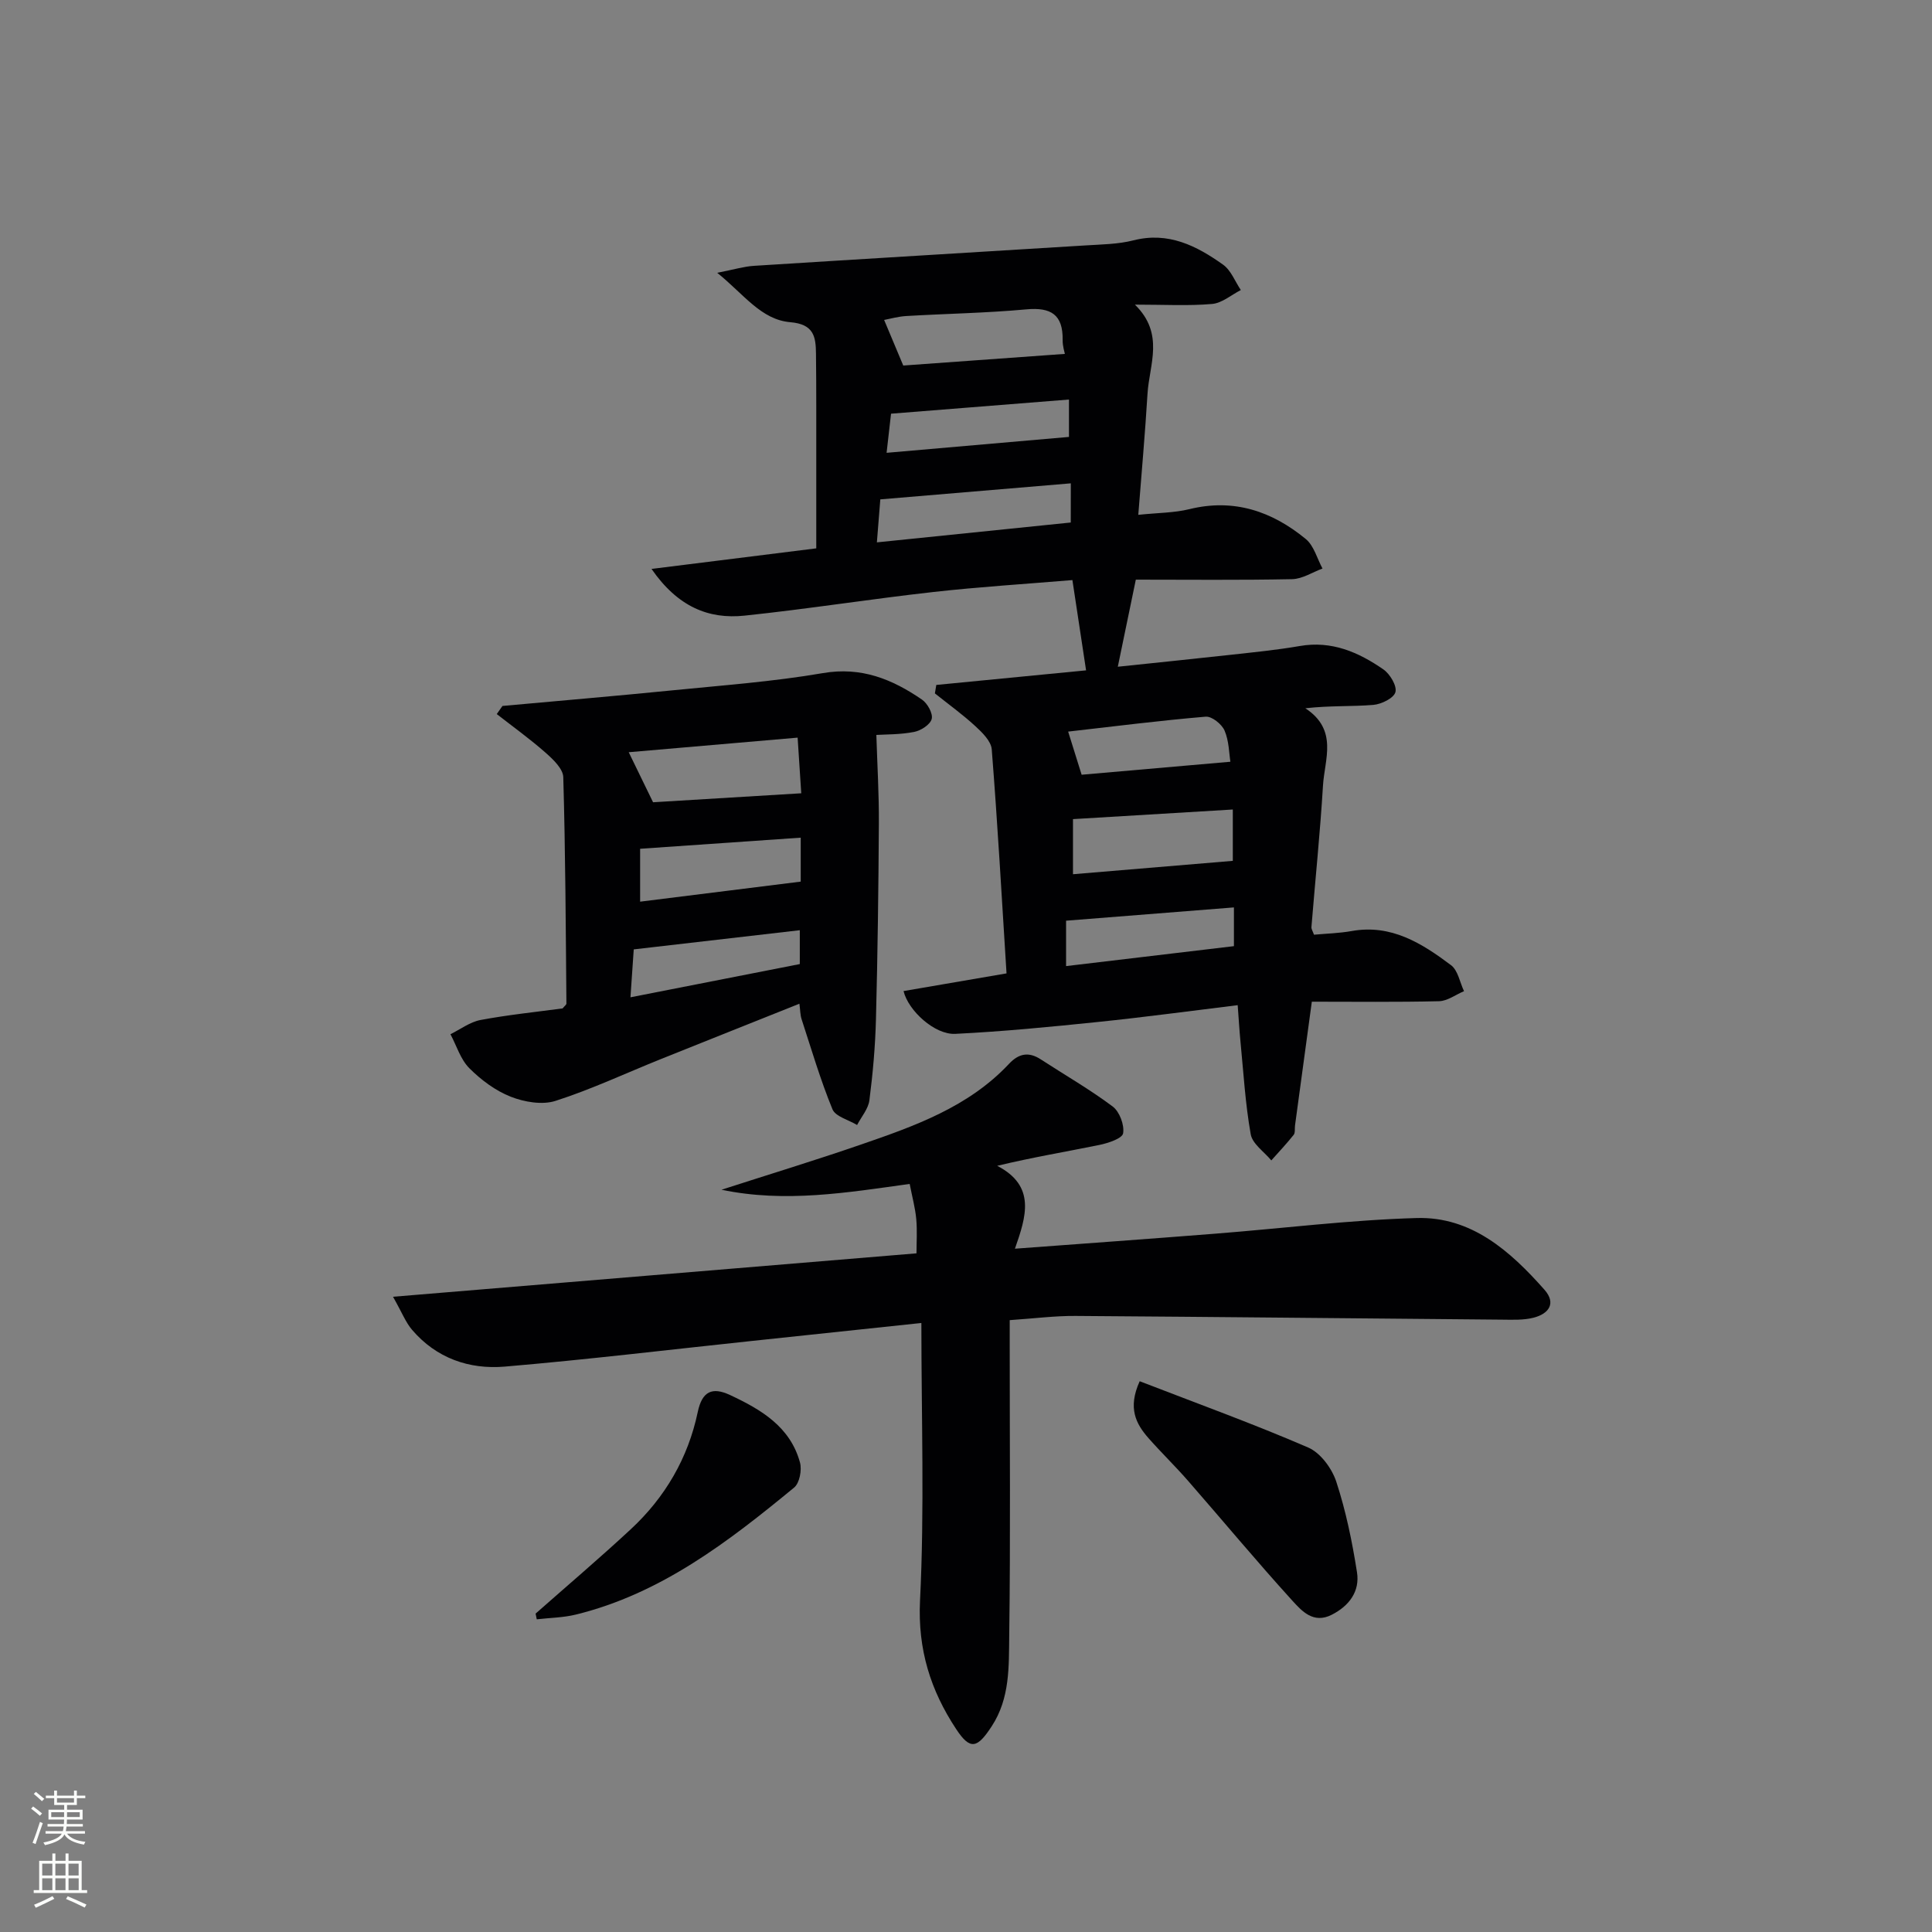
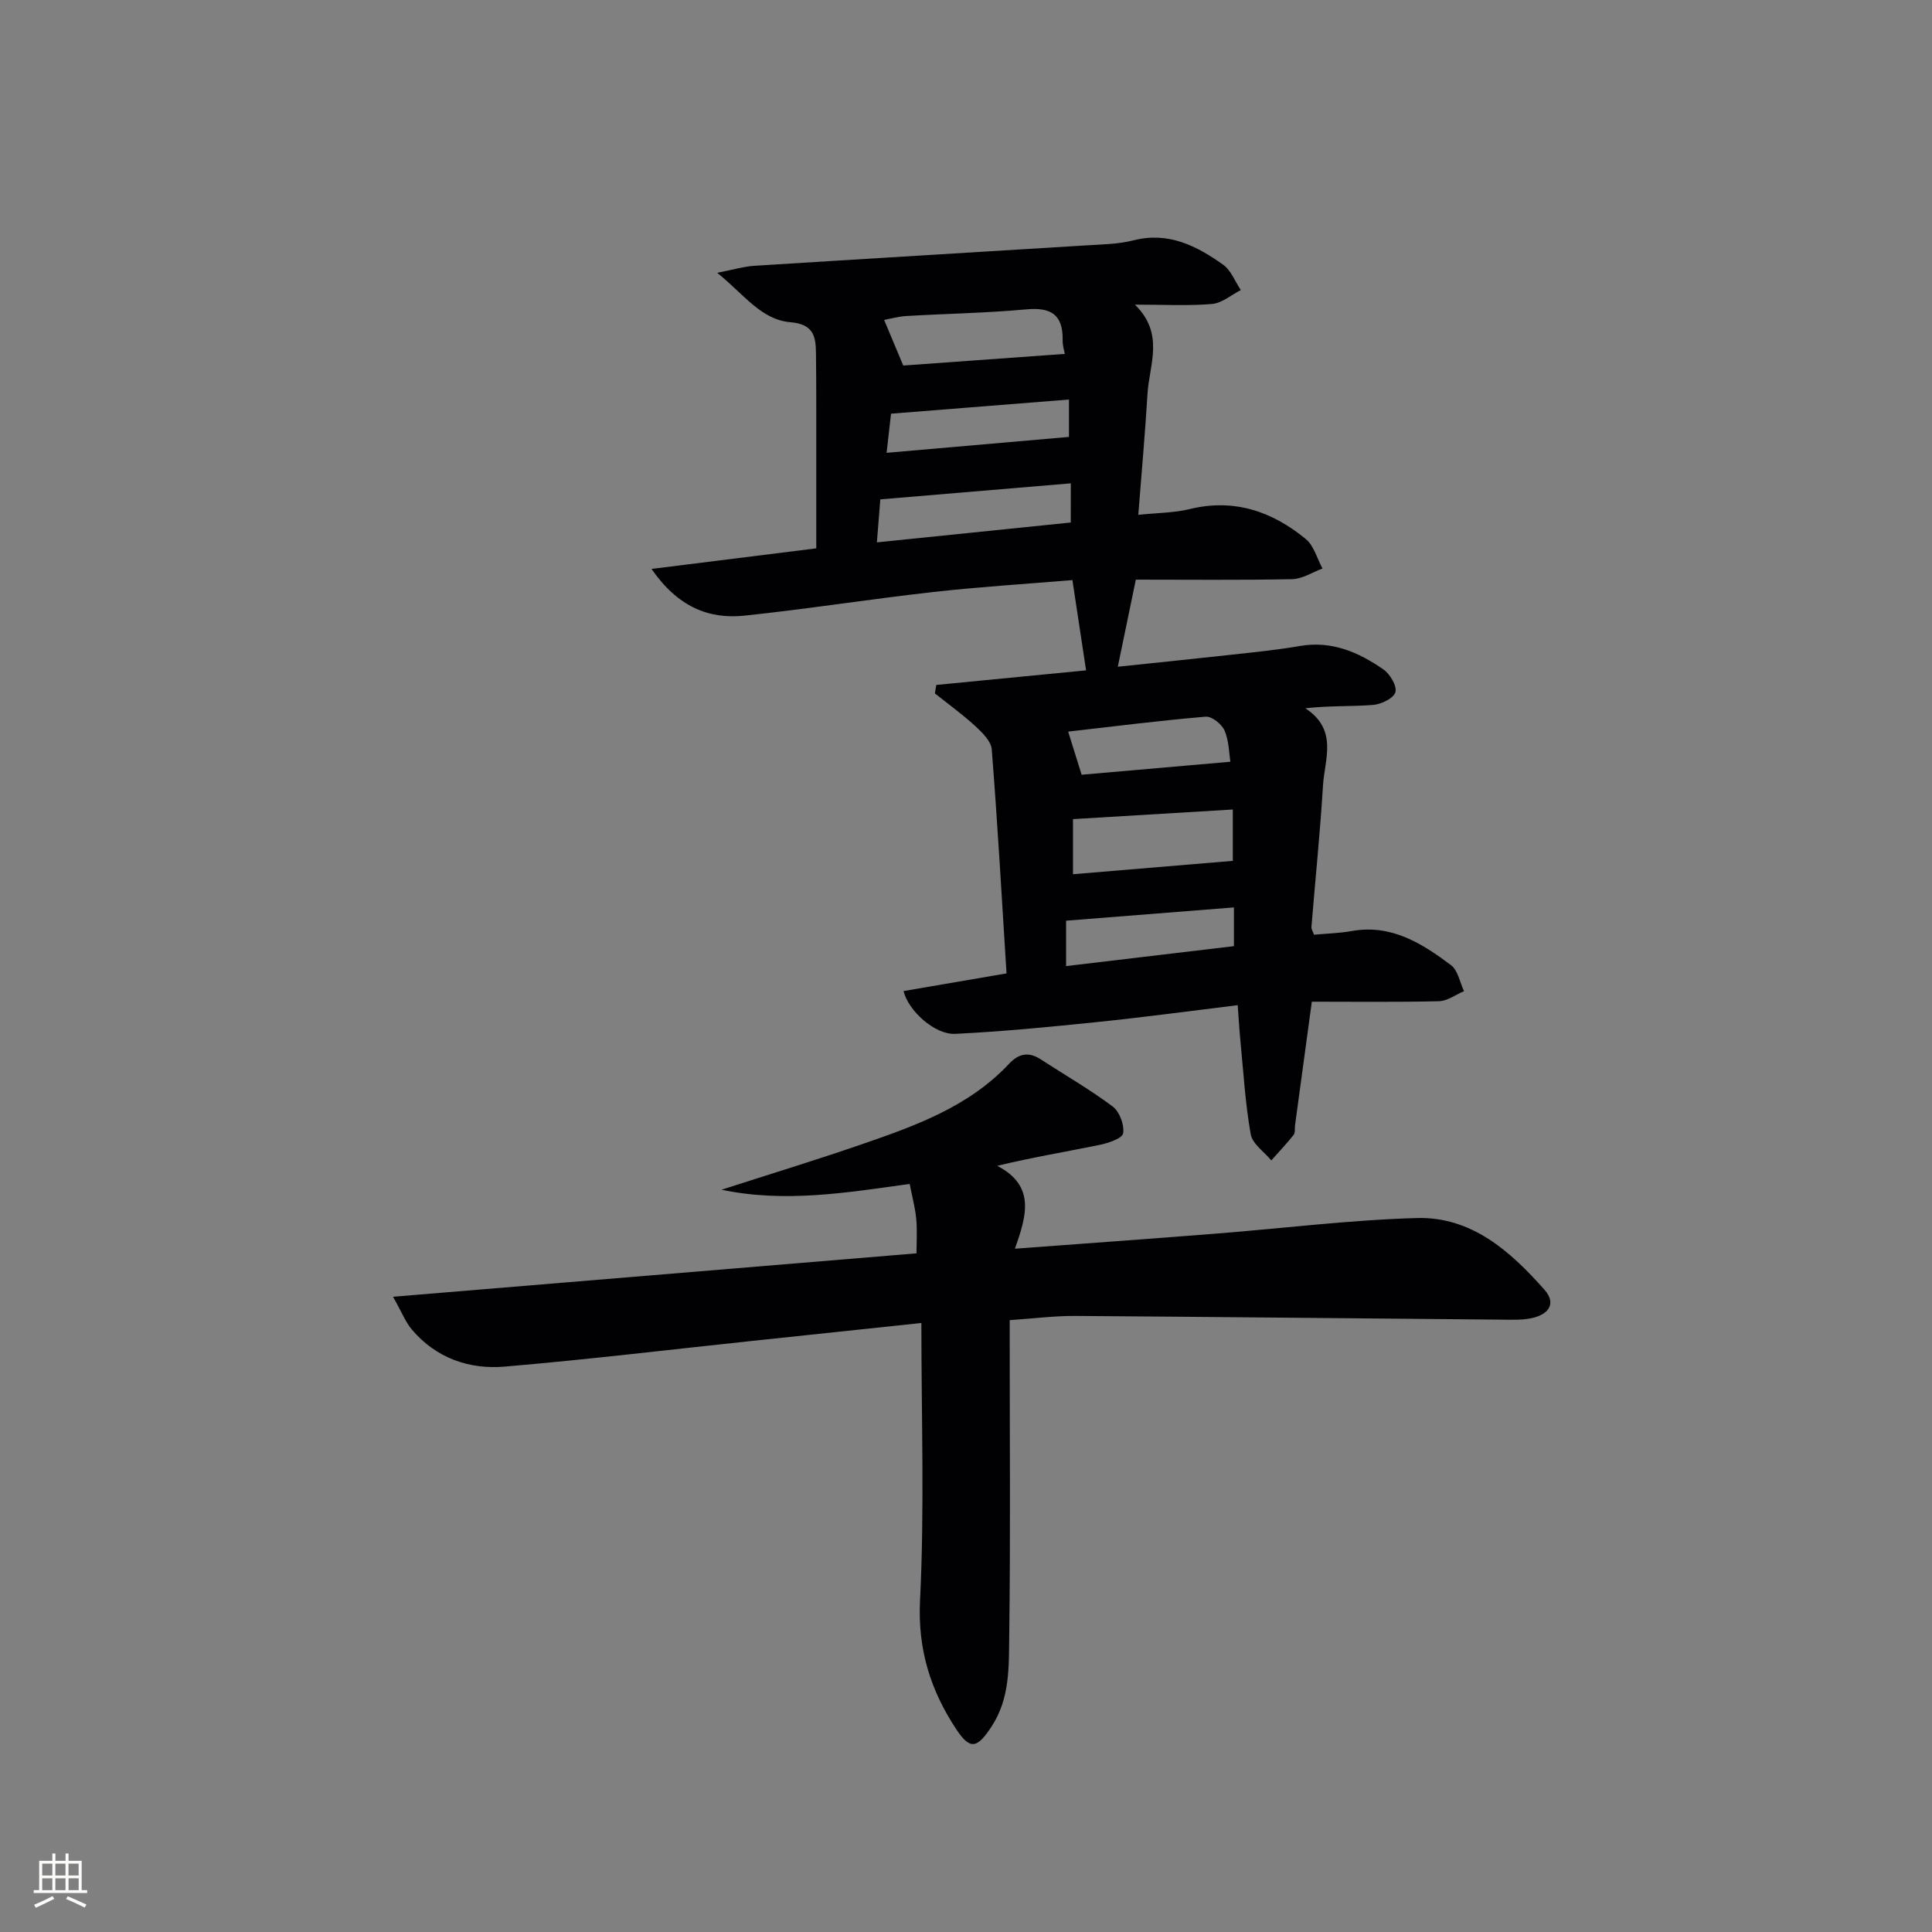
<svg xmlns="http://www.w3.org/2000/svg" enable-background="new 0 0 400 400" viewBox="0 0 400 400">
  <rect x="0" y="0" width="400" height="400" fill="#808080" stroke="none" />
  <g fill="#010103">
    <path d="m134.89 117.79c11.9-1.49 22.67-2.83 34.11-4.26 0-5.96 0-11.9 0-17.84-.01-7.5.03-15-.06-22.5-.04-3.45-.42-6.07-5.3-6.48-6.06-.51-9.6-5.76-15.15-10.23 3.53-.69 5.54-1.31 7.58-1.44 22.9-1.45 45.8-2.81 68.7-4.23 3.31-.21 6.72-.24 9.9-1.05 7.24-1.84 13.07 1.13 18.56 5.04 1.64 1.17 2.47 3.47 3.67 5.25-1.97 1.01-3.89 2.7-5.94 2.88-4.91.43-9.89.14-15.99.14 6.19 6.05 2.98 12.39 2.61 18.45-.5 8.25-1.24 16.49-1.91 25.07 4.09-.43 7.44-.4 10.6-1.18 9.21-2.26 17.1.45 24.08 6.19 1.69 1.39 2.34 4.04 3.46 6.11-2.09.77-4.17 2.15-6.28 2.2-10.81.22-21.63.1-32.37.1-1.23 5.96-2.4 11.61-3.73 18.03 7.79-.82 15.58-1.61 23.37-2.47 4.78-.53 9.58-1 14.31-1.82 6.6-1.15 12.16 1.28 17.3 4.84 1.37.95 2.84 3.4 2.5 4.7-.32 1.24-2.89 2.51-4.57 2.65-4.43.37-8.92.12-14.08.7 6.83 4.48 3.98 10.56 3.65 16-.59 9.77-1.6 19.52-2.39 29.28-.04.44.29.91.53 1.6 2.62-.24 5.25-.3 7.81-.76 8.19-1.46 14.53 2.54 20.56 7.07 1.44 1.08 1.82 3.55 2.69 5.38-1.73.73-3.44 2.04-5.18 2.08-8.8.21-17.6.1-26.33.1-1.21 8.92-2.35 17.27-3.48 25.62-.09.66.07 1.51-.28 1.95-1.46 1.83-3.07 3.54-4.63 5.29-1.48-1.79-3.9-3.41-4.26-5.4-1.13-6.35-1.5-12.83-2.13-19.26-.22-2.29-.35-4.6-.57-7.48-9.84 1.2-19.33 2.49-28.86 3.47-9.85 1.02-19.72 1.98-29.6 2.47-4.28.21-9.74-4.8-10.72-8.86 6.83-1.17 13.64-2.34 21.32-3.66-.98-15.62-1.85-31.02-3.06-46.38-.13-1.7-1.97-3.5-3.41-4.82-2.63-2.42-5.56-4.53-8.36-6.77.1-.58.19-1.17.29-1.75 10.37-1.01 20.74-2.02 31.01-3.02-.95-6.25-1.85-12.24-2.83-18.69-9.7.81-19.28 1.4-28.81 2.47-13.04 1.46-26.01 3.52-39.06 4.89-7.49.79-13.86-1.86-19.27-9.67zm87.26 63.21c10.96-.92 21.91-1.84 33.09-2.77 0-3.23 0-6.78 0-10.63-11.18.67-21.99 1.33-33.09 1.99zm-1.68-107.73c-.05-.31-.48-1.59-.46-2.86.09-5.27-2.41-6.83-7.51-6.36-8.26.76-16.58.89-24.88 1.38-1.66.1-3.3.57-4.57.81 1.4 3.34 2.64 6.31 3.96 9.44 10.79-.78 21.88-1.57 33.46-2.41zm1.23 26.8c-13.44 1.13-26.28 2.21-39.44 3.32-.2 2.57-.42 5.29-.71 8.9 13.76-1.41 27.07-2.77 40.14-4.11.01-3.3.01-5.42.01-8.11zm-.98 99.95c12.07-1.43 23.5-2.79 34.75-4.13 0-3.04 0-5.28 0-8.02-11.74.93-23.09 1.83-34.75 2.75zm.6-117.3c-12.59 1-24.7 1.97-36.84 2.93-.32 2.78-.57 5.04-.92 8.1 12.71-1.11 25.07-2.18 37.76-3.29 0-1.73 0-4.16 0-7.74zm33.42 74.99c-.28-1.72-.28-4.29-1.21-6.46-.57-1.32-2.64-2.98-3.9-2.87-9.47.8-18.91 2-28.48 3.09.97 3.12 1.83 5.88 2.79 8.93 10.02-.88 20.09-1.76 30.8-2.69z" />
    <path d="m190.76 273.91c-12.09 1.28-23.64 2.5-35.2 3.73-17.01 1.8-34 3.85-51.04 5.3-7.37.63-14.19-1.74-19.21-7.62-1.31-1.53-2.06-3.52-3.94-6.84 36.96-3.07 72.46-6.01 108.38-8.99 0-2.23.17-4.68-.05-7.1-.21-2.29-.83-4.54-1.36-7.27-12.93 1.79-25.78 3.96-38.96 1.2 9.62-3.1 19.29-6.05 28.84-9.34 11.15-3.84 22.32-7.79 30.7-16.74 2-2.13 4.06-2.54 6.56-.91 4.98 3.24 10.15 6.21 14.89 9.76 1.42 1.06 2.45 3.82 2.16 5.55-.18 1.07-3.11 2.04-4.93 2.41-6.9 1.41-13.84 2.56-21.14 4.32 8.07 4.18 6 10.51 3.67 17.16 14.4-1.07 27.94-2.04 41.47-3.11 13.91-1.09 27.79-2.84 41.72-3.24 11.31-.32 19.37 6.85 26.43 14.83 2.52 2.84.89 5.01-2.26 5.81-2.05.52-4.29.42-6.44.4-29.46-.25-58.92-.57-88.38-.77-4.3-.03-8.59.53-13.62.87v5.33c0 19.99.17 39.98-.1 59.97-.09 6.36.19 12.93-3.61 18.76-3 4.61-4.46 5.03-7.37.62-5.3-8.02-7.98-16.47-7.49-26.59.94-18.87.28-37.82.28-57.5z" />
-     <path d="m104.03 146.16c11.72-1.07 23.45-2.06 35.16-3.23 10.41-1.04 20.88-1.8 31.18-3.57 7.97-1.37 14.37 1.27 20.51 5.48 1.14.78 2.31 2.88 2.02 4.01-.3 1.17-2.24 2.42-3.65 2.69-2.88.56-5.87.5-7.81.62.19 6.24.56 12.28.52 18.33-.08 13.48-.25 26.96-.6 40.43-.14 5.64-.64 11.29-1.36 16.88-.23 1.78-1.66 3.42-2.55 5.12-1.76-1.07-4.47-1.74-5.1-3.26-2.49-6.07-4.35-12.4-6.39-18.65-.29-.9-.28-1.91-.45-3.2-9.75 3.9-19.25 7.67-28.73 11.48-7.24 2.91-14.34 6.25-21.75 8.63-2.75.89-6.46.25-9.27-.85-3.17-1.24-6.15-3.47-8.58-5.9-1.83-1.83-2.65-4.66-3.92-7.05 2.07-1.01 4.04-2.53 6.22-2.94 5.7-1.07 11.48-1.66 17-2.4.41-.51.79-.76.79-1.01-.14-15.63-.2-31.25-.65-46.87-.05-1.73-2.1-3.68-3.64-5.04-3.23-2.85-6.74-5.37-10.13-8.02.4-.56.79-1.12 1.18-1.68zm31.18 19.94c9.76-.59 19.87-1.21 30.68-1.86-.2-3.03-.47-7.19-.75-11.52-12.29 1.06-23.76 2.06-34.97 3.02 1.77 3.61 3.31 6.79 5.04 10.36zm30.57 7.33c-11.29.78-22.04 1.53-33.25 2.3v10.95c11-1.37 21.97-2.74 33.25-4.15 0-2.26 0-5.51 0-9.1zm-35.25 33.05c12.18-2.39 23.75-4.66 35.06-6.88 0-2.77 0-4.97 0-7.01-11.64 1.34-22.89 2.64-34.38 3.97-.18 2.61-.39 5.7-.68 9.92z" />
-     <path d="m235.96 285.97c11.89 4.6 23.55 8.82 34.9 13.73 2.54 1.1 4.91 4.33 5.81 7.09 1.99 6.07 3.29 12.41 4.28 18.73.62 3.94-1.59 6.95-5.23 8.8-3.8 1.94-6.21-.79-8.17-2.94-7.38-8.12-14.39-16.56-21.61-24.83-2.62-3-5.5-5.79-8.14-8.78-2.6-2.96-4.37-6.22-1.84-11.8z" />
-     <path d="m110.89 334.08c6.58-5.81 13.28-11.5 19.71-17.47 7.11-6.6 11.86-14.74 13.86-24.26.9-4.3 2.99-5.26 6.7-3.52 6.42 3 12.45 6.56 14.47 13.97.42 1.55-.09 4.26-1.21 5.18-13.62 11.21-27.57 21.97-45.19 26.3-2.62.64-5.4.67-8.1.98-.08-.4-.16-.79-.24-1.18z" />
  </g>
-   <path d="m6.44 374.46.42-.45c.65.47 1.27.95 1.85 1.44l-.45.49c-.65-.56-1.25-1.06-1.82-1.48m.93 7.33-.63-.26c.55-1.36 1.05-2.8 1.53-4.33.19.1.38.19.59.27-.47 1.29-.96 2.73-1.49 4.32m-.38-10.38.44-.42c.43.34 1.01.82 1.74 1.44l-.49.49c-.53-.51-1.09-1.01-1.69-1.51m2.5.35h1.72v-1.04h.59v1.04h3.52v-1.04h.59v1.04h1.75v.53h-1.75v1.42h-2.03v.97h3.22v2.03h-3.24c0 .35-.01.66-.03.93h3.32v.53h-3.37c-.03.27-.08.58-.15.94h3.96v.53h-3.71c.67.92 1.93 1.48 3.79 1.68-.13.24-.23.44-.29.59-2.13-.38-3.48-1.08-4.04-2.12-.43.97-1.77 1.72-4.03 2.23-.09-.19-.2-.37-.33-.55 2.1-.42 3.37-1.03 3.81-1.83h-3.36v-.53h3.58c.08-.29.13-.61.16-.94h-3.33v-.53h3.39c.02-.27.04-.58.04-.93h-3.23v-2.03h3.25v-.97h-2.07v-1.42h-1.73zm1.12 3.44v1h2.65c.01-.3.02-.44.01-.4v-.25-.35zm1.19-2h3.52v-.91h-3.52zm4.71 2h-2.63v.59c0 .15-.01.28-.01.4h2.64z" fill="#fbfcfa" />
  <path d="m13.56 383.74h.63v1.52h2.72v6.07h1.13v.6h-11.06v-.6h1.13v-6.07h2.73v-1.52h.63v1.52h2.1v-1.52zm-2.69 8.83.38.56c-1.24.63-2.53 1.25-3.85 1.85-.1-.21-.21-.42-.34-.63 1.37-.55 2.63-1.15 3.81-1.78m-2.13-4.27h2.1v-2.45h-2.1zm0 3.04h2.1v-2.46h-2.1zm2.72-3.04h2.1v-2.45h-2.1zm0 3.04h2.1v-2.46h-2.1zm6.07 3.6c-1.41-.71-2.7-1.3-3.86-1.78l.35-.56c1.45.62 2.75 1.19 3.88 1.72zm-1.25-9.09h-2.1v2.45h2.1zm-2.09 5.49h2.1v-2.46h-2.1z" fill="#fbfcfa" />
</svg>